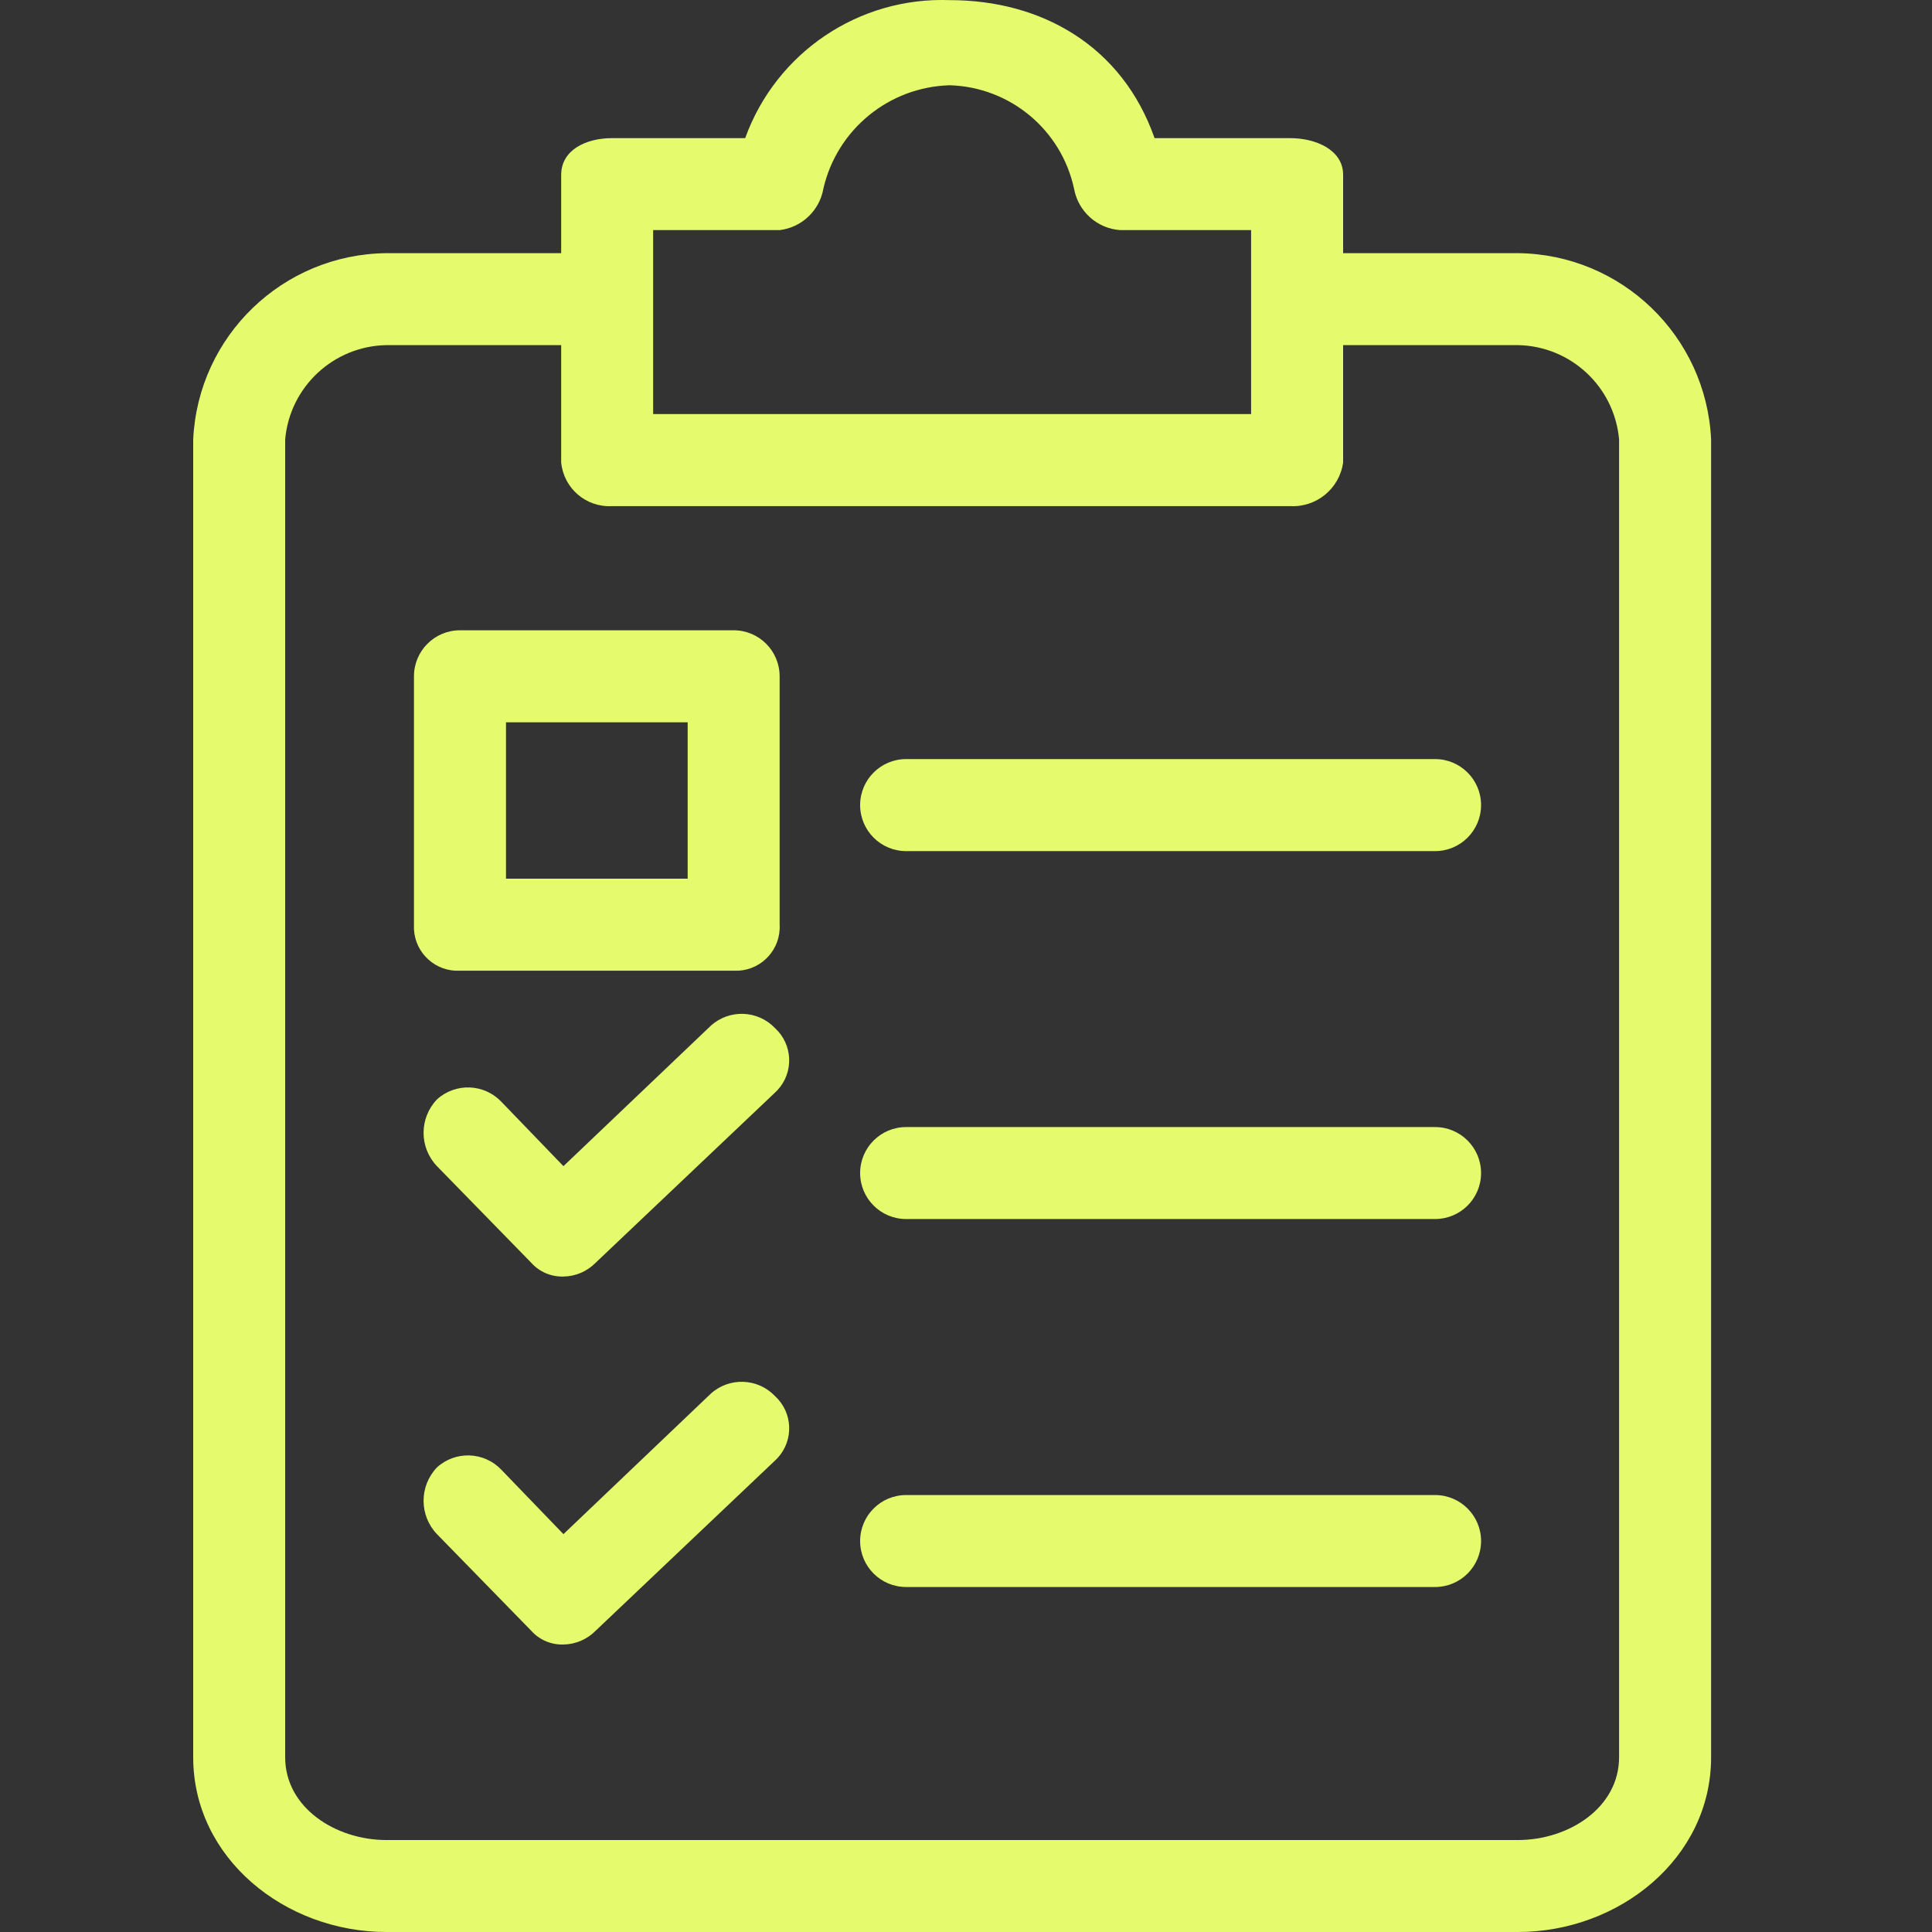
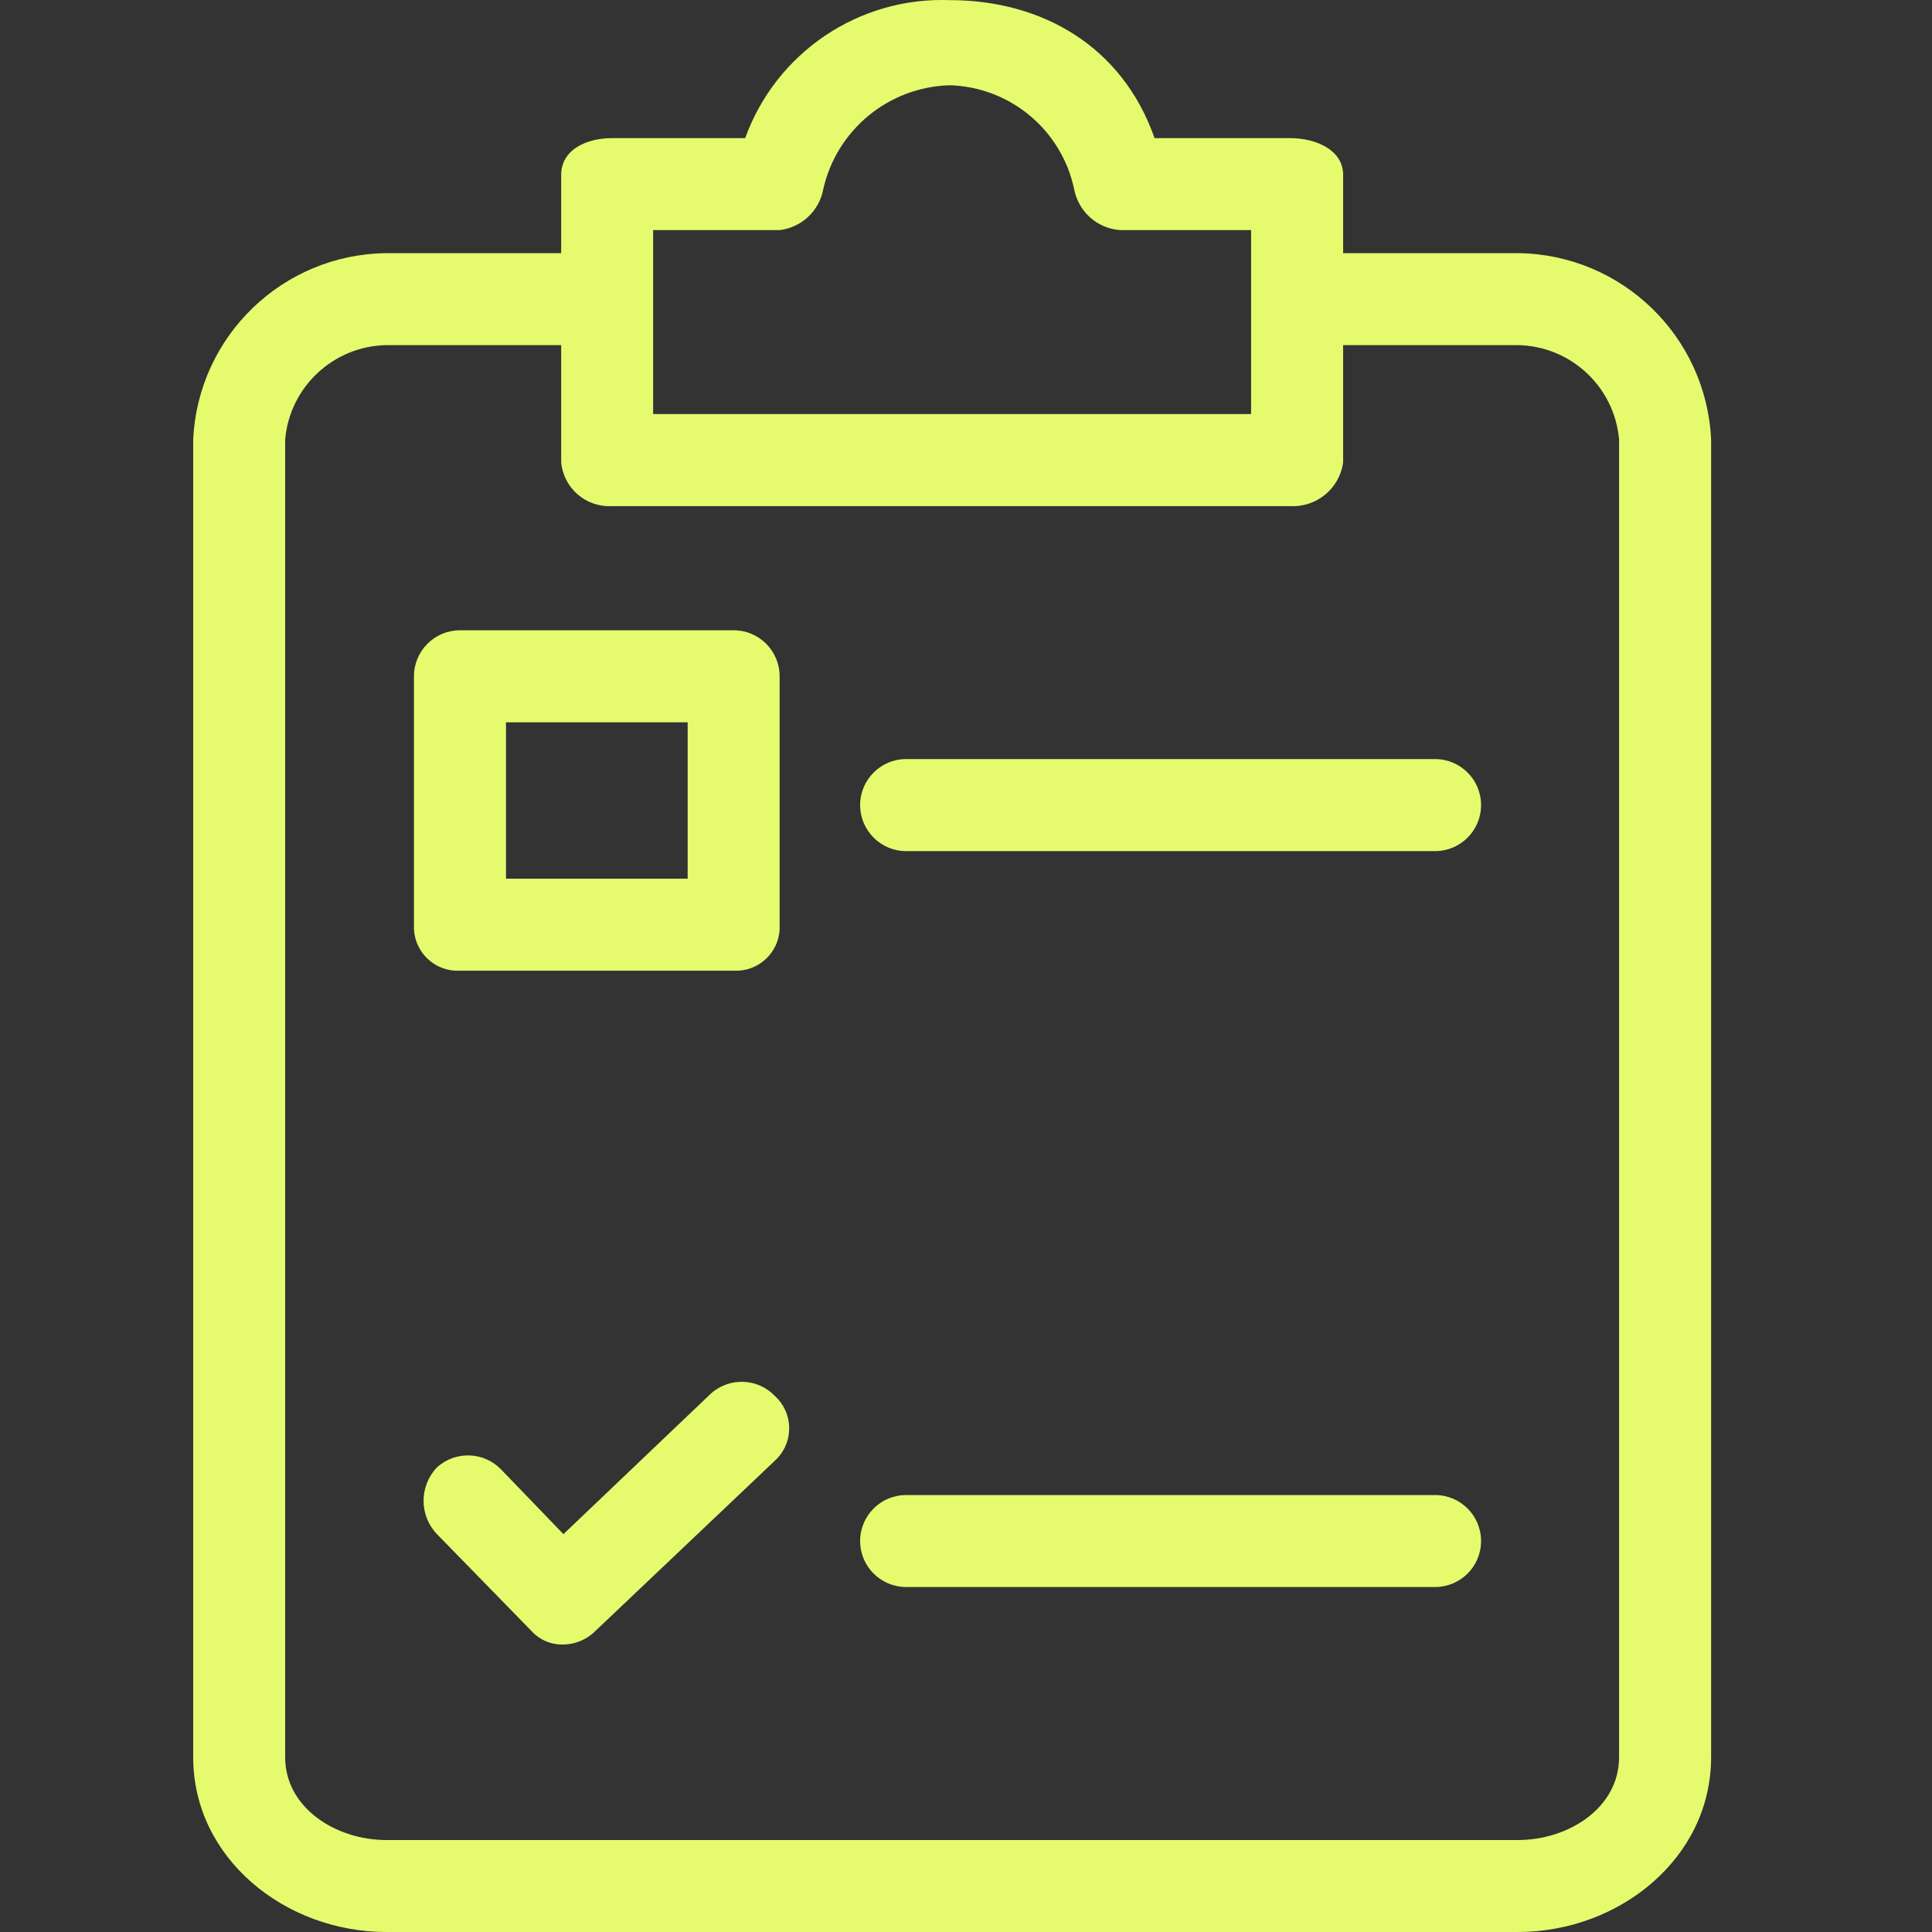
<svg xmlns="http://www.w3.org/2000/svg" width="30" height="30" viewBox="0 0 30 30" fill="none">
  <rect x="0" y="0" width="30" height="30" fill="#333333" stroke="none" />
  <path d="M23.57 3.931H20.856V2.716C20.856 2.324 20.427 2.145 20.035 2.145H17.928C17.428 0.717 16.178 0.002 14.749 0.002C13.336 -0.051 12.052 0.815 11.571 2.145H9.5C9.107 2.145 8.714 2.324 8.714 2.716V3.931H6C4.391 3.948 3.076 5.217 3 6.823V27.286C3 28.857 4.428 30 6 30H23.57C25.141 30 26.57 28.857 26.57 27.286V6.823C26.494 5.217 25.178 3.948 23.57 3.931ZM10.142 3.573H12.107C12.449 3.532 12.725 3.271 12.785 2.931C12.996 2.01 13.805 1.349 14.749 1.324C15.685 1.352 16.481 2.015 16.678 2.931C16.742 3.283 17.035 3.547 17.392 3.573H19.427V6.43H10.142V3.573ZM25.141 27.286C25.141 28.072 24.356 28.572 23.57 28.572H6C5.214 28.572 4.428 28.072 4.428 27.286V6.823C4.501 6.005 5.179 5.374 6 5.359H8.714V7.18C8.752 7.581 9.098 7.88 9.5 7.859H20.034C20.443 7.881 20.801 7.586 20.856 7.18V5.359H23.57C24.391 5.374 25.068 6.005 25.141 6.823V27.286H25.141Z" fill="#E5FB6D" />
-   <path d="M11.035 15.93L8.749 18.108L7.785 17.108C7.517 16.826 7.072 16.81 6.785 17.072C6.508 17.362 6.508 17.818 6.785 18.108L8.249 19.608C8.376 19.75 8.559 19.828 8.749 19.822C8.938 19.82 9.117 19.742 9.249 19.608L12.035 16.965C12.049 16.952 12.063 16.938 12.076 16.924C12.329 16.648 12.311 16.219 12.035 15.965C11.767 15.683 11.322 15.667 11.035 15.93Z" fill="#E5FB6D" />
-   <path d="M22.284 17.501H14.07C13.676 17.501 13.356 17.821 13.356 18.215C13.356 18.61 13.676 18.929 14.07 18.929H22.284C22.678 18.929 22.998 18.61 22.998 18.215C22.998 17.821 22.678 17.501 22.284 17.501Z" fill="#E5FB6D" />
  <path d="M22.284 11.787H14.07C13.676 11.787 13.356 12.107 13.356 12.501C13.356 12.896 13.676 13.216 14.07 13.216H22.284C22.678 13.216 22.998 12.896 22.998 12.501C22.998 12.107 22.678 11.787 22.284 11.787Z" fill="#E5FB6D" />
  <path d="M11.035 21.643L8.749 23.822L7.785 22.822C7.517 22.54 7.072 22.524 6.785 22.786C6.508 23.076 6.508 23.532 6.785 23.822L8.249 25.322C8.376 25.464 8.559 25.542 8.749 25.536C8.938 25.533 9.117 25.456 9.249 25.322L12.035 22.679C12.049 22.666 12.063 22.652 12.076 22.638C12.329 22.362 12.311 21.933 12.035 21.679C11.767 21.397 11.322 21.381 11.035 21.643Z" fill="#E5FB6D" />
  <path d="M22.284 23.215H14.07C13.676 23.215 13.356 23.535 13.356 23.929C13.356 24.324 13.676 24.643 14.07 24.643H22.284C22.678 24.643 22.998 24.324 22.998 23.929C22.998 23.535 22.678 23.215 22.284 23.215Z" fill="#E5FB6D" />
  <path d="M7.142 15.073H11.392C11.417 15.074 11.441 15.074 11.466 15.073C11.84 15.052 12.127 14.732 12.106 14.358V10.502C12.106 10.107 11.787 9.787 11.392 9.787H7.142C6.748 9.787 6.428 10.107 6.428 10.502V14.358C6.427 14.383 6.427 14.407 6.428 14.432C6.449 14.806 6.768 15.093 7.142 15.073ZM7.857 11.216H10.678V13.644H7.857V11.216Z" fill="#E5FB6D" />
</svg>